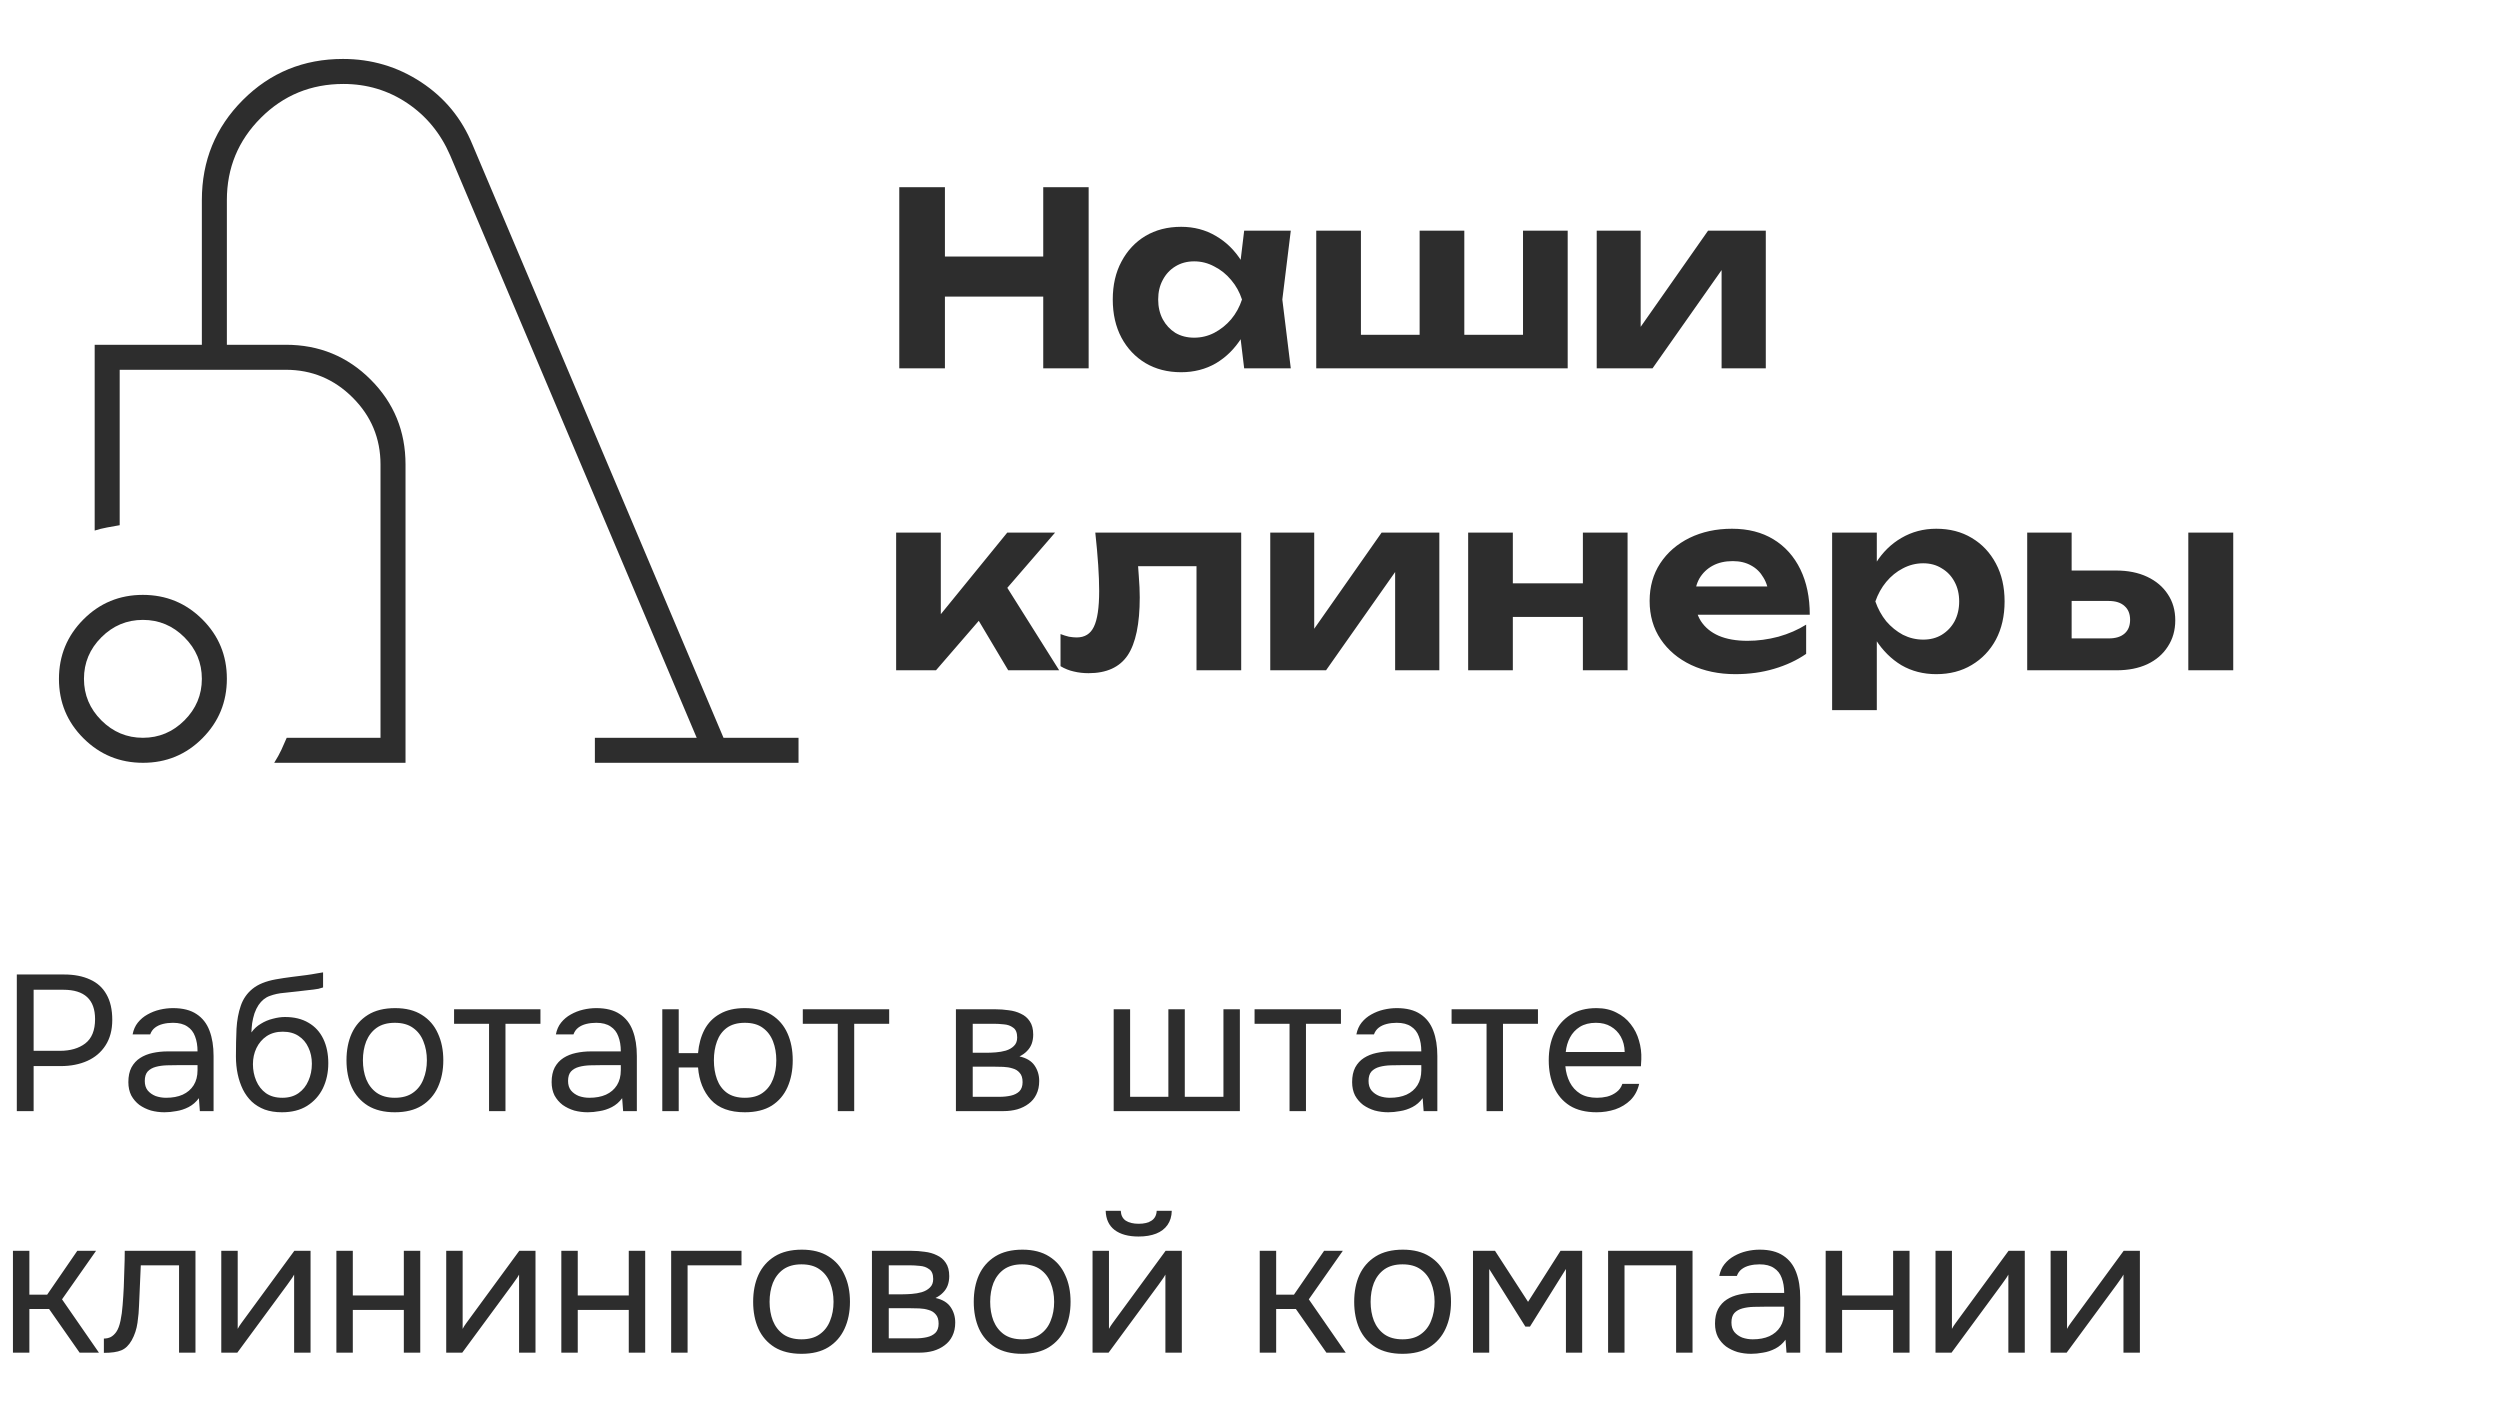
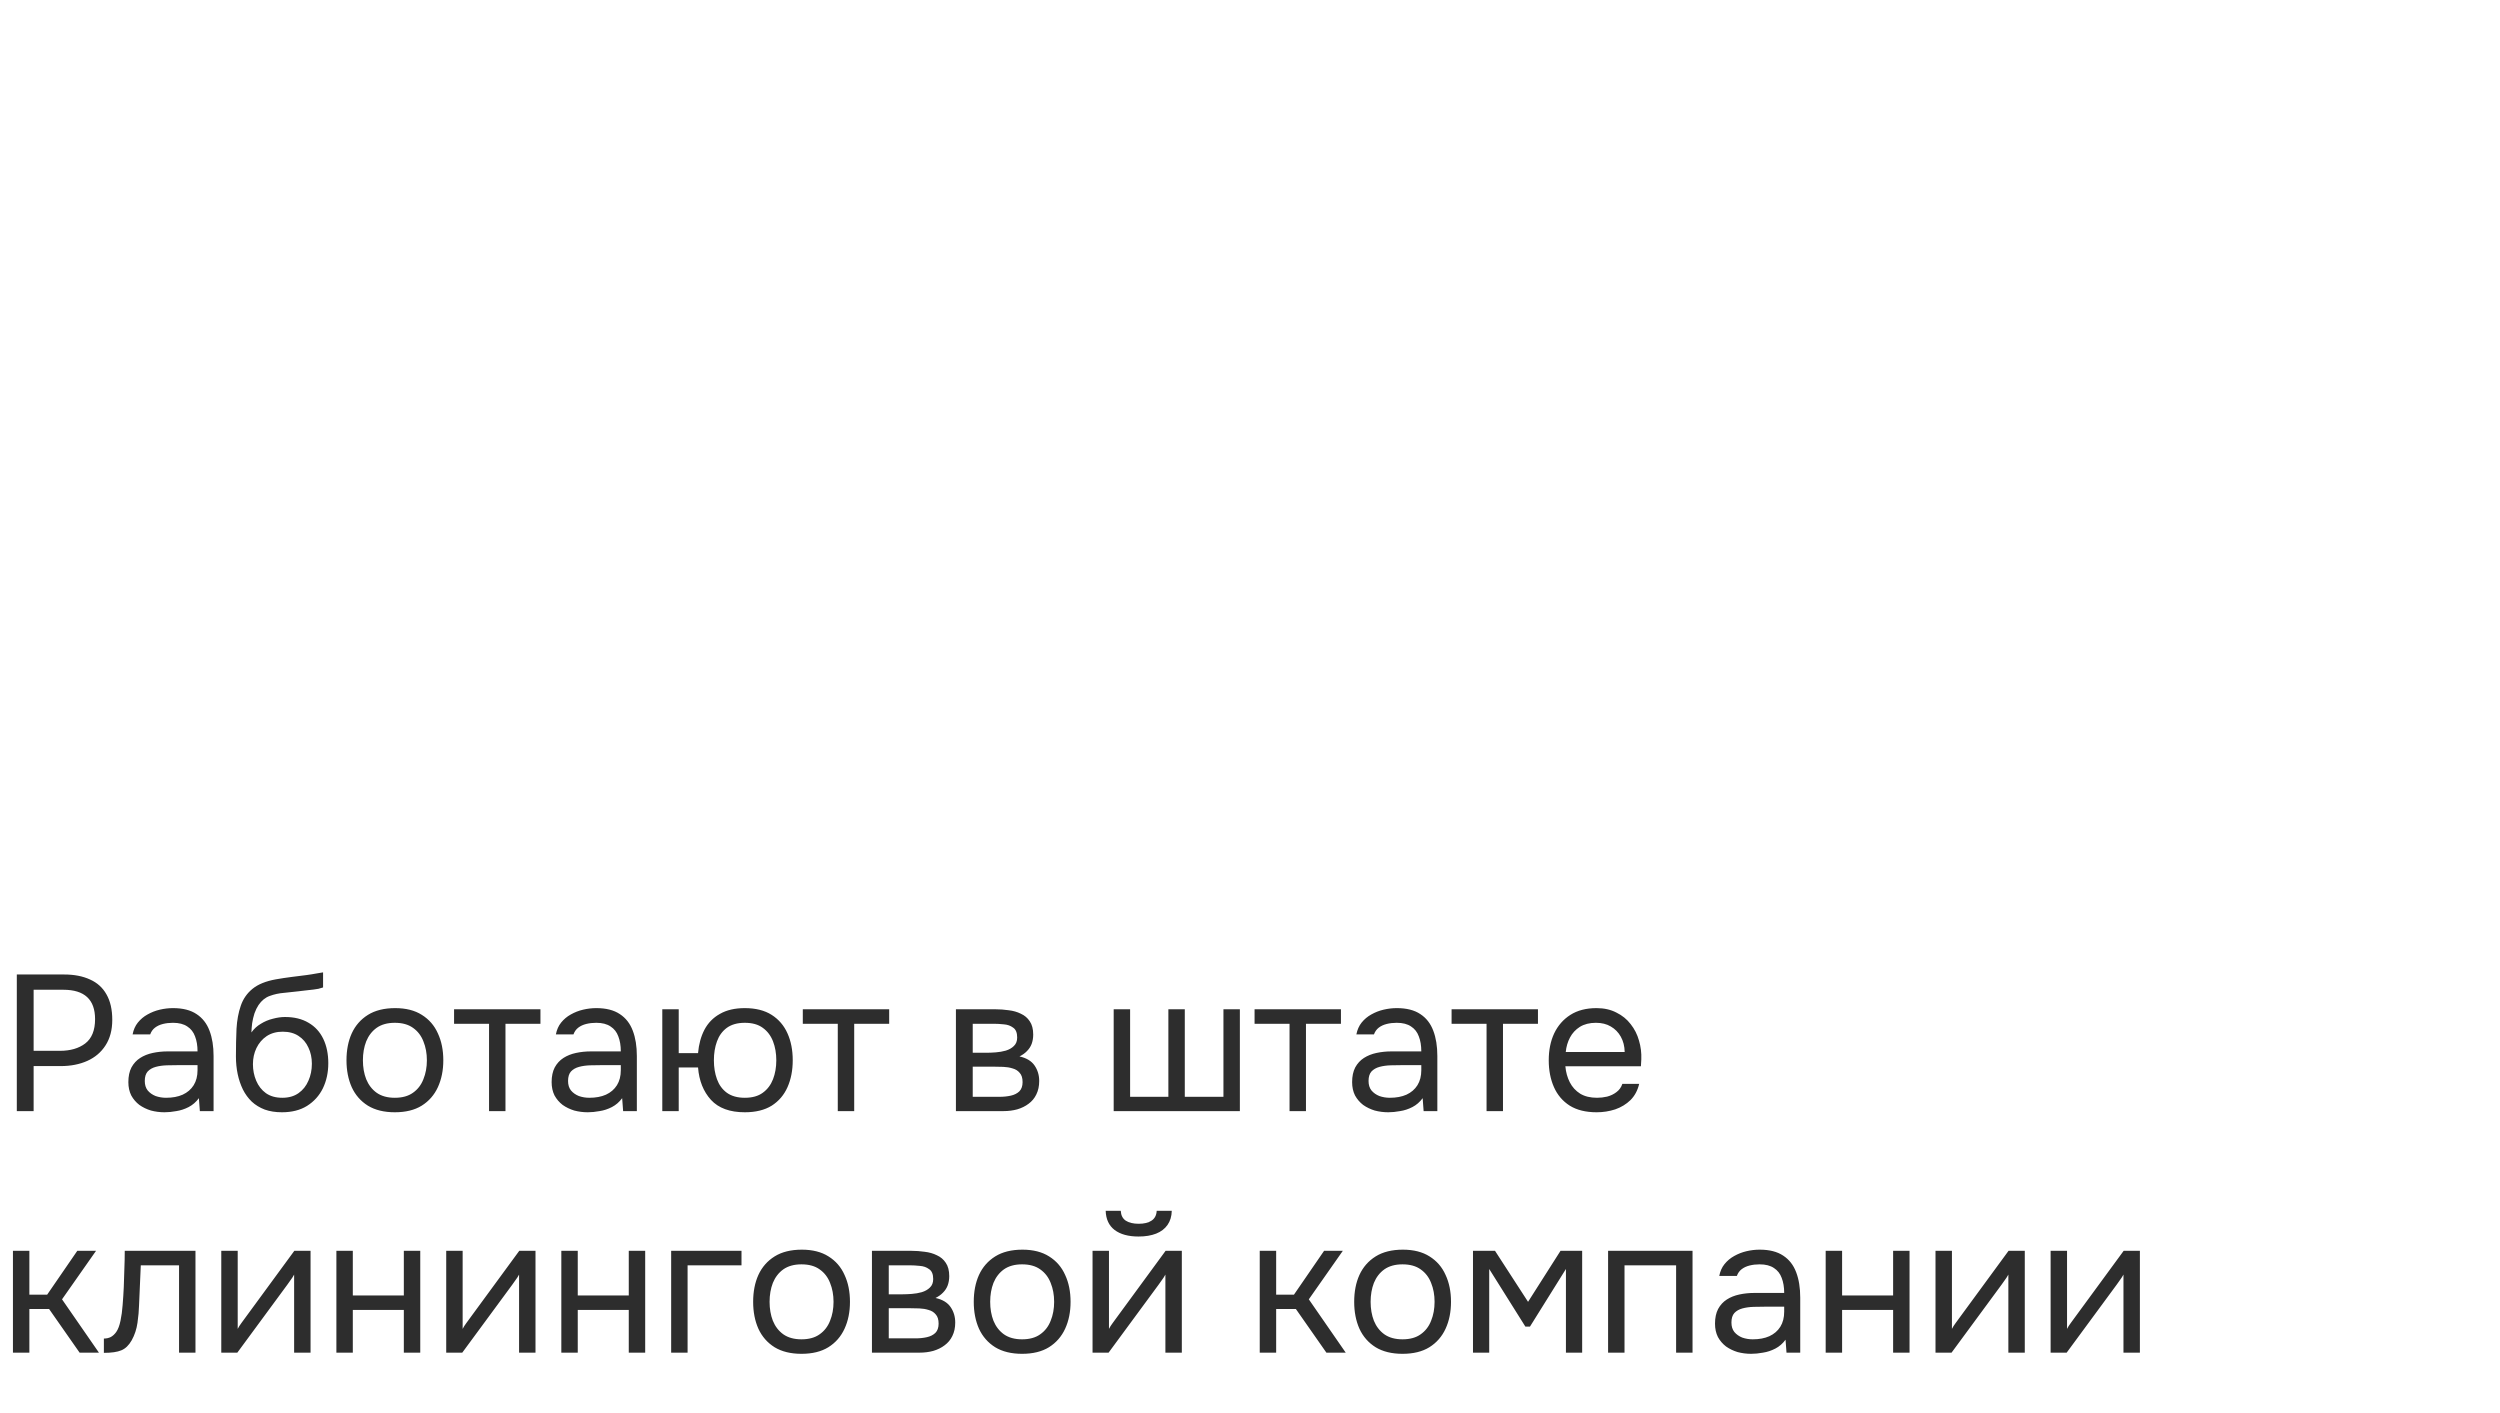
<svg xmlns="http://www.w3.org/2000/svg" width="207" height="117" viewBox="0 0 207 117" fill="none">
-   <path d="M11.842 63.16C9.913 63.16 8.271 62.485 6.915 61.135C5.559 59.785 4.881 58.146 4.881 56.217C4.881 54.288 5.556 52.646 6.906 51.29C8.256 49.934 9.895 49.256 11.824 49.256C13.753 49.256 15.395 49.931 16.751 51.281C18.107 52.631 18.785 54.27 18.785 56.199C18.785 58.128 18.11 59.77 16.76 61.126C15.41 62.482 13.771 63.16 11.842 63.16ZM11.833 61.089C13.164 61.089 14.31 60.608 15.272 59.647C16.233 58.685 16.714 57.539 16.714 56.208C16.714 54.877 16.233 53.73 15.272 52.769C14.31 51.807 13.164 51.327 11.833 51.327C10.502 51.327 9.355 51.807 8.394 52.769C7.432 53.73 6.952 54.877 6.952 56.208C6.952 57.539 7.432 58.685 8.394 59.647C9.355 60.608 10.502 61.089 11.833 61.089ZM22.705 63.16C22.951 62.766 23.149 62.408 23.297 62.088C23.444 61.767 23.592 61.434 23.74 61.089H31.506V38.458C31.506 36.302 30.738 34.456 29.203 32.921C27.668 31.386 25.822 30.618 23.666 30.618H9.91V43.487C9.614 43.536 9.269 43.598 8.875 43.672C8.48 43.746 8.135 43.832 7.839 43.931V28.547H16.714V16.566C16.714 13.306 17.846 10.544 20.11 8.279C22.375 6.013 25.136 4.881 28.394 4.881C30.765 4.881 32.923 5.522 34.871 6.804C36.819 8.086 38.236 9.811 39.124 11.981L59.906 61.089H66.118V63.16H49.256V61.089H57.687L37.275 12.868C36.486 11.044 35.302 9.602 33.725 8.542C32.147 7.482 30.382 6.952 28.431 6.952C25.747 6.952 23.469 7.888 21.595 9.762C19.722 11.636 18.785 13.904 18.785 16.566V28.547H23.666C26.427 28.547 28.769 29.509 30.692 31.432C32.615 33.355 33.577 35.697 33.577 38.458V63.16H22.705Z" fill="#2D2D2D" />
-   <path d="M74.46 15.5H78.24V30.5H74.46V15.5ZM86.38 15.5H90.14V30.5H86.38V15.5ZM76.56 21.24H87.98V24.56H76.56V21.24ZM103.017 30.5L102.517 26.36L103.057 24.8L102.517 23.26L103.017 19.1H106.877L106.177 24.8L106.877 30.5H103.017ZM103.937 24.8C103.737 26.013 103.357 27.073 102.797 27.98C102.237 28.873 101.53 29.573 100.677 30.08C99.824 30.573 98.864 30.82 97.797 30.82C96.677 30.82 95.69 30.567 94.837 30.06C93.997 29.553 93.337 28.853 92.857 27.96C92.377 27.053 92.137 26 92.137 24.8C92.137 23.6 92.377 22.553 92.857 21.66C93.337 20.753 93.997 20.047 94.837 19.54C95.69 19.033 96.677 18.78 97.797 18.78C98.864 18.78 99.824 19.033 100.677 19.54C101.53 20.033 102.237 20.727 102.797 21.62C103.37 22.513 103.75 23.573 103.937 24.8ZM95.897 24.8C95.897 25.413 96.024 25.96 96.277 26.44C96.53 26.907 96.877 27.28 97.317 27.56C97.77 27.827 98.29 27.96 98.877 27.96C99.464 27.96 100.017 27.827 100.537 27.56C101.07 27.28 101.537 26.907 101.937 26.44C102.337 25.96 102.637 25.413 102.837 24.8C102.637 24.187 102.337 23.647 101.937 23.18C101.537 22.7 101.07 22.327 100.537 22.06C100.017 21.78 99.464 21.64 98.877 21.64C98.29 21.64 97.77 21.78 97.317 22.06C96.877 22.327 96.53 22.7 96.277 23.18C96.024 23.647 95.897 24.187 95.897 24.8ZM108.985 30.5V19.1H112.685V28.84L111.565 27.72H118.465L117.545 28.84V19.1H121.245V28.84L120.225 27.72H127.225L126.105 28.84V19.1H129.805V30.5H108.985ZM132.208 30.5V19.1H135.848V28.5L135.008 28.26L141.428 19.1H146.208V30.5H142.548V20.88L143.408 21.14L136.828 30.5H132.208ZM74.2 55.5V44.1H77.9V52.56L76.82 52.18L83.4 44.1H87.36L77.5 55.5H74.2ZM83.48 55.5L80.16 49.92L82.92 47.9L87.7 55.5H83.48ZM90.691 44.1H102.771V55.5H99.071V45.18L100.771 46.88H92.551L94.131 45.46C94.197 46.273 94.251 47.013 94.291 47.68C94.344 48.333 94.371 48.927 94.371 49.46C94.371 51.66 94.037 53.26 93.371 54.26C92.704 55.247 91.624 55.74 90.131 55.74C89.704 55.74 89.297 55.693 88.911 55.6C88.537 55.52 88.171 55.373 87.811 55.16V52.5C88.051 52.593 88.284 52.667 88.511 52.72C88.751 52.76 88.964 52.78 89.151 52.78C89.817 52.78 90.291 52.487 90.571 51.9C90.864 51.3 91.011 50.313 91.011 48.94C91.011 48.3 90.984 47.58 90.931 46.78C90.877 45.967 90.797 45.073 90.691 44.1ZM105.177 55.5V44.1H108.817V53.5L107.977 53.26L114.397 44.1H119.177V55.5H115.517V45.88L116.377 46.14L109.797 55.5H105.177ZM121.563 44.1H125.263V55.5H121.563V44.1ZM131.063 44.1H134.763V55.5H131.063V44.1ZM123.683 48.3H132.483V51.08H123.683V48.3ZM143.689 55.82C142.329 55.82 141.109 55.567 140.029 55.06C138.963 54.553 138.123 53.847 137.509 52.94C136.896 52.033 136.589 50.973 136.589 49.76C136.589 48.573 136.883 47.533 137.469 46.64C138.056 45.747 138.863 45.047 139.889 44.54C140.929 44.033 142.103 43.78 143.409 43.78C144.743 43.78 145.889 44.073 146.849 44.66C147.809 45.247 148.549 46.073 149.069 47.14C149.589 48.207 149.849 49.46 149.849 50.9H139.569V48.56H147.809L146.469 49.4C146.429 48.773 146.276 48.247 146.009 47.82C145.756 47.38 145.416 47.047 144.989 46.82C144.563 46.58 144.056 46.46 143.469 46.46C142.829 46.46 142.276 46.587 141.809 46.84C141.343 47.093 140.976 47.447 140.709 47.9C140.456 48.353 140.329 48.88 140.329 49.48C140.329 50.24 140.496 50.887 140.829 51.42C141.176 51.953 141.669 52.36 142.309 52.64C142.963 52.92 143.756 53.06 144.689 53.06C145.543 53.06 146.396 52.947 147.249 52.72C148.103 52.48 148.869 52.147 149.549 51.72V54.14C148.776 54.673 147.889 55.087 146.889 55.38C145.903 55.673 144.836 55.82 143.689 55.82ZM151.7 44.1H155.4V47.54L155.26 48.02V50.98L155.4 51.86V58.8H151.7V44.1ZM154.18 49.8C154.38 48.573 154.76 47.513 155.32 46.62C155.88 45.727 156.587 45.033 157.44 44.54C158.307 44.033 159.267 43.78 160.32 43.78C161.44 43.78 162.42 44.033 163.26 44.54C164.113 45.047 164.78 45.753 165.26 46.66C165.74 47.553 165.98 48.6 165.98 49.8C165.98 51 165.74 52.053 165.26 52.96C164.78 53.853 164.113 54.553 163.26 55.06C162.42 55.567 161.44 55.82 160.32 55.82C159.253 55.82 158.293 55.573 157.44 55.08C156.6 54.573 155.893 53.873 155.32 52.98C154.76 52.073 154.38 51.013 154.18 49.8ZM162.22 49.8C162.22 49.187 162.093 48.647 161.84 48.18C161.587 47.7 161.233 47.327 160.78 47.06C160.34 46.78 159.827 46.64 159.24 46.64C158.653 46.64 158.093 46.78 157.56 47.06C157.04 47.327 156.58 47.7 156.18 48.18C155.793 48.647 155.493 49.187 155.28 49.8C155.493 50.413 155.793 50.96 156.18 51.44C156.58 51.907 157.04 52.28 157.56 52.56C158.093 52.827 158.653 52.96 159.24 52.96C159.827 52.96 160.34 52.827 160.78 52.56C161.233 52.28 161.587 51.907 161.84 51.44C162.093 50.96 162.22 50.413 162.22 49.8ZM181.192 44.1H184.912V55.5H181.192V44.1ZM167.852 55.5V44.1H171.532V54.56L170.372 52.86H174.612C175.172 52.86 175.606 52.727 175.912 52.46C176.219 52.193 176.372 51.813 176.372 51.32C176.372 50.827 176.219 50.447 175.912 50.18C175.606 49.9 175.172 49.76 174.612 49.76H170.372V47.24H175.212C176.199 47.24 177.059 47.413 177.792 47.76C178.526 48.107 179.092 48.587 179.492 49.2C179.906 49.813 180.112 50.533 180.112 51.36C180.112 52.187 179.906 52.913 179.492 53.54C179.092 54.167 178.526 54.653 177.792 55C177.072 55.333 176.226 55.5 175.252 55.5H167.852Z" fill="#2D2D2D" />
  <path d="M1.392 92V80.688H5.312C6.144 80.688 6.859 80.827 7.456 81.104C8.053 81.371 8.507 81.781 8.816 82.336C9.136 82.891 9.296 83.595 9.296 84.448C9.296 85.28 9.109 85.984 8.736 86.56C8.373 87.125 7.872 87.552 7.232 87.84C6.592 88.128 5.856 88.272 5.024 88.272H2.784V92H1.392ZM2.784 87.008H4.96C5.824 87.008 6.523 86.805 7.056 86.4C7.6 85.984 7.872 85.312 7.872 84.384C7.872 83.573 7.653 82.965 7.216 82.56C6.779 82.155 6.123 81.952 5.248 81.952H2.784V87.008ZM13.62 92.096C13.236 92.096 12.862 92.048 12.5 91.952C12.148 91.845 11.828 91.691 11.54 91.488C11.262 91.275 11.038 91.013 10.868 90.704C10.708 90.384 10.628 90.016 10.628 89.6C10.628 89.12 10.713 88.715 10.884 88.384C11.065 88.053 11.305 87.792 11.604 87.6C11.902 87.408 12.249 87.269 12.644 87.184C13.038 87.099 13.449 87.056 13.876 87.056H16.356C16.356 86.576 16.286 86.16 16.148 85.808C16.02 85.456 15.806 85.184 15.508 84.992C15.209 84.789 14.814 84.688 14.324 84.688C14.025 84.688 13.748 84.72 13.492 84.784C13.236 84.848 13.017 84.949 12.836 85.088C12.654 85.227 12.521 85.413 12.436 85.648H10.98C11.054 85.264 11.198 84.939 11.412 84.672C11.636 84.395 11.902 84.171 12.212 84C12.532 83.819 12.873 83.685 13.236 83.6C13.598 83.515 13.961 83.472 14.324 83.472C15.134 83.472 15.785 83.637 16.276 83.968C16.766 84.288 17.124 84.747 17.348 85.344C17.572 85.931 17.684 86.629 17.684 87.44V92H16.548L16.468 90.928C16.233 91.248 15.95 91.493 15.62 91.664C15.289 91.835 14.948 91.947 14.596 92C14.254 92.064 13.929 92.096 13.62 92.096ZM13.748 90.896C14.281 90.896 14.74 90.811 15.124 90.64C15.518 90.459 15.822 90.197 16.036 89.856C16.249 89.515 16.356 89.099 16.356 88.608V88.192H14.868C14.516 88.192 14.169 88.197 13.828 88.208C13.486 88.219 13.177 88.261 12.9 88.336C12.622 88.411 12.398 88.539 12.228 88.72C12.068 88.901 11.988 89.163 11.988 89.504C11.988 89.824 12.068 90.085 12.228 90.288C12.398 90.491 12.617 90.645 12.884 90.752C13.161 90.848 13.449 90.896 13.748 90.896ZM23.343 92.096C22.809 92.096 22.335 92.021 21.919 91.872C21.503 91.712 21.145 91.493 20.847 91.216C20.548 90.928 20.303 90.592 20.111 90.208C19.919 89.813 19.775 89.387 19.679 88.928C19.583 88.469 19.535 87.984 19.535 87.472C19.535 86.651 19.551 85.888 19.583 85.184C19.625 84.469 19.743 83.835 19.935 83.28C20.127 82.715 20.452 82.245 20.911 81.872C21.369 81.499 22.015 81.237 22.847 81.088C23.273 81.013 23.695 80.949 24.111 80.896C24.527 80.843 24.948 80.789 25.375 80.736C25.513 80.715 25.657 80.693 25.807 80.672C25.956 80.651 26.111 80.624 26.271 80.592C26.441 80.56 26.601 80.533 26.751 80.512V81.76C26.633 81.803 26.505 81.84 26.367 81.872C26.239 81.893 26.1 81.915 25.951 81.936C25.812 81.957 25.668 81.973 25.519 81.984C25.38 81.995 25.241 82.011 25.103 82.032C24.964 82.043 24.831 82.059 24.703 82.08C24.329 82.123 23.935 82.165 23.519 82.208C23.103 82.24 22.708 82.325 22.335 82.464C21.972 82.592 21.663 82.843 21.407 83.216C21.279 83.408 21.167 83.637 21.071 83.904C20.985 84.171 20.921 84.443 20.879 84.72C20.847 84.987 20.825 85.243 20.815 85.488C21.028 85.189 21.289 84.949 21.599 84.768C21.908 84.576 22.239 84.437 22.591 84.352C22.943 84.256 23.279 84.208 23.599 84.208C24.367 84.208 25.017 84.368 25.551 84.688C26.084 84.997 26.489 85.44 26.767 86.016C27.044 86.592 27.183 87.264 27.183 88.032C27.183 88.8 27.033 89.493 26.735 90.112C26.436 90.72 25.999 91.205 25.423 91.568C24.857 91.92 24.164 92.096 23.343 92.096ZM23.375 90.896C23.908 90.896 24.356 90.768 24.719 90.512C25.081 90.256 25.353 89.915 25.535 89.488C25.727 89.061 25.823 88.592 25.823 88.08C25.823 87.579 25.727 87.131 25.535 86.736C25.353 86.331 25.081 86.011 24.719 85.776C24.367 85.541 23.929 85.424 23.407 85.424C22.895 85.424 22.452 85.547 22.079 85.792C21.716 86.037 21.433 86.368 21.231 86.784C21.039 87.189 20.943 87.632 20.943 88.112C20.943 88.603 21.033 89.061 21.215 89.488C21.396 89.915 21.663 90.256 22.015 90.512C22.377 90.768 22.831 90.896 23.375 90.896ZM32.69 92.096C31.804 92.096 31.063 91.915 30.465 91.552C29.868 91.179 29.42 90.667 29.122 90.016C28.834 89.365 28.689 88.624 28.689 87.792C28.689 86.949 28.834 86.208 29.122 85.568C29.42 84.917 29.868 84.405 30.465 84.032C31.063 83.659 31.815 83.472 32.721 83.472C33.607 83.472 34.343 83.659 34.929 84.032C35.527 84.405 35.969 84.917 36.258 85.568C36.556 86.208 36.706 86.949 36.706 87.792C36.706 88.624 36.556 89.365 36.258 90.016C35.959 90.667 35.511 91.179 34.913 91.552C34.327 91.915 33.586 92.096 32.69 92.096ZM32.69 90.896C33.308 90.896 33.809 90.757 34.194 90.48C34.588 90.203 34.876 89.829 35.057 89.36C35.249 88.891 35.346 88.368 35.346 87.792C35.346 87.216 35.249 86.693 35.057 86.224C34.876 85.755 34.588 85.381 34.194 85.104C33.809 84.827 33.308 84.688 32.69 84.688C32.081 84.688 31.58 84.827 31.186 85.104C30.802 85.381 30.514 85.755 30.322 86.224C30.14 86.693 30.049 87.216 30.049 87.792C30.049 88.368 30.14 88.891 30.322 89.36C30.514 89.829 30.802 90.203 31.186 90.48C31.58 90.757 32.081 90.896 32.69 90.896ZM40.493 92V84.768H37.597V83.568H44.749V84.768H41.853V92H40.493ZM48.667 92.096C48.283 92.096 47.909 92.048 47.547 91.952C47.195 91.845 46.875 91.691 46.587 91.488C46.309 91.275 46.085 91.013 45.915 90.704C45.755 90.384 45.675 90.016 45.675 89.6C45.675 89.12 45.76 88.715 45.931 88.384C46.112 88.053 46.352 87.792 46.651 87.6C46.949 87.408 47.296 87.269 47.691 87.184C48.085 87.099 48.496 87.056 48.923 87.056H51.403C51.403 86.576 51.333 86.16 51.195 85.808C51.067 85.456 50.853 85.184 50.555 84.992C50.256 84.789 49.861 84.688 49.371 84.688C49.072 84.688 48.795 84.72 48.539 84.784C48.283 84.848 48.064 84.949 47.883 85.088C47.701 85.227 47.568 85.413 47.483 85.648H46.027C46.101 85.264 46.245 84.939 46.459 84.672C46.683 84.395 46.949 84.171 47.259 84C47.579 83.819 47.92 83.685 48.283 83.6C48.645 83.515 49.008 83.472 49.371 83.472C50.181 83.472 50.832 83.637 51.323 83.968C51.813 84.288 52.171 84.747 52.395 85.344C52.619 85.931 52.731 86.629 52.731 87.44V92H51.595L51.515 90.928C51.28 91.248 50.997 91.493 50.667 91.664C50.336 91.835 49.995 91.947 49.643 92C49.301 92.064 48.976 92.096 48.667 92.096ZM48.795 90.896C49.328 90.896 49.787 90.811 50.171 90.64C50.565 90.459 50.869 90.197 51.083 89.856C51.296 89.515 51.403 89.099 51.403 88.608V88.192H49.915C49.563 88.192 49.216 88.197 48.875 88.208C48.533 88.219 48.224 88.261 47.947 88.336C47.669 88.411 47.445 88.539 47.275 88.72C47.115 88.901 47.035 89.163 47.035 89.504C47.035 89.824 47.115 90.085 47.275 90.288C47.445 90.491 47.664 90.645 47.931 90.752C48.208 90.848 48.496 90.896 48.795 90.896ZM61.67 92.096C60.432 92.096 59.499 91.755 58.87 91.072C58.24 90.379 57.883 89.483 57.798 88.384H56.198V92H54.838V83.568H56.198V87.2H57.798C57.862 86.464 58.038 85.819 58.326 85.264C58.624 84.699 59.051 84.261 59.606 83.952C60.16 83.632 60.848 83.472 61.67 83.472C62.566 83.472 63.307 83.659 63.894 84.032C64.48 84.405 64.918 84.917 65.206 85.568C65.494 86.208 65.638 86.949 65.638 87.792C65.638 88.624 65.494 89.365 65.206 90.016C64.918 90.667 64.48 91.179 63.894 91.552C63.307 91.915 62.566 92.096 61.67 92.096ZM61.67 90.896C62.288 90.896 62.784 90.757 63.158 90.48C63.542 90.203 63.824 89.829 64.006 89.36C64.187 88.891 64.278 88.368 64.278 87.792C64.278 87.216 64.187 86.693 64.006 86.224C63.824 85.755 63.542 85.381 63.158 85.104C62.784 84.827 62.288 84.688 61.67 84.688C61.062 84.688 60.566 84.827 60.182 85.104C59.808 85.381 59.536 85.755 59.366 86.224C59.195 86.693 59.11 87.216 59.11 87.792C59.11 88.368 59.195 88.891 59.366 89.36C59.536 89.829 59.808 90.203 60.182 90.48C60.566 90.757 61.062 90.896 61.67 90.896ZM69.368 92V84.768H66.472V83.568H73.624V84.768H70.728V92H69.368ZM79.15 92V83.568H82.414C82.787 83.568 83.156 83.595 83.518 83.648C83.891 83.691 84.228 83.787 84.526 83.936C84.835 84.075 85.081 84.283 85.262 84.56C85.454 84.837 85.55 85.205 85.55 85.664C85.55 85.941 85.507 86.197 85.422 86.432C85.337 86.656 85.209 86.853 85.038 87.024C84.878 87.195 84.67 87.344 84.414 87.472C84.99 87.6 85.406 87.851 85.662 88.224C85.918 88.597 86.046 89.024 86.046 89.504C86.046 89.931 85.966 90.304 85.806 90.624C85.657 90.933 85.444 91.189 85.166 91.392C84.9 91.595 84.585 91.749 84.222 91.856C83.87 91.952 83.492 92 83.086 92H79.15ZM80.542 90.816H82.766C83.097 90.816 83.406 90.784 83.694 90.72C83.982 90.656 84.217 90.539 84.398 90.368C84.579 90.187 84.67 89.931 84.67 89.6C84.67 89.259 84.59 89.003 84.43 88.832C84.281 88.651 84.084 88.528 83.838 88.464C83.603 88.389 83.347 88.347 83.07 88.336C82.793 88.325 82.531 88.32 82.286 88.32H80.542V90.816ZM80.542 87.168H81.71C81.924 87.168 82.169 87.157 82.446 87.136C82.734 87.115 83.011 87.067 83.278 86.992C83.555 86.907 83.779 86.779 83.95 86.608C84.132 86.437 84.222 86.203 84.222 85.904C84.222 85.509 84.11 85.237 83.886 85.088C83.673 84.928 83.417 84.837 83.118 84.816C82.82 84.784 82.542 84.768 82.286 84.768H80.542V87.168ZM92.213 92V83.568H93.573V90.816H96.741V83.568H98.101V90.816H101.301V83.568H102.661V92H92.213ZM106.774 92V84.768H103.878V83.568H111.03V84.768H108.134V92H106.774ZM114.948 92.096C114.564 92.096 114.191 92.048 113.828 91.952C113.476 91.845 113.156 91.691 112.868 91.488C112.591 91.275 112.367 91.013 112.196 90.704C112.036 90.384 111.956 90.016 111.956 89.6C111.956 89.12 112.041 88.715 112.212 88.384C112.393 88.053 112.633 87.792 112.932 87.6C113.231 87.408 113.577 87.269 113.972 87.184C114.367 87.099 114.777 87.056 115.204 87.056H117.684C117.684 86.576 117.615 86.16 117.476 85.808C117.348 85.456 117.135 85.184 116.836 84.992C116.537 84.789 116.143 84.688 115.652 84.688C115.353 84.688 115.076 84.72 114.82 84.784C114.564 84.848 114.345 84.949 114.164 85.088C113.983 85.227 113.849 85.413 113.764 85.648H112.308C112.383 85.264 112.527 84.939 112.74 84.672C112.964 84.395 113.231 84.171 113.54 84C113.86 83.819 114.201 83.685 114.564 83.6C114.927 83.515 115.289 83.472 115.652 83.472C116.463 83.472 117.113 83.637 117.604 83.968C118.095 84.288 118.452 84.747 118.676 85.344C118.9 85.931 119.012 86.629 119.012 87.44V92H117.876L117.796 90.928C117.561 91.248 117.279 91.493 116.948 91.664C116.617 91.835 116.276 91.947 115.924 92C115.583 92.064 115.257 92.096 114.948 92.096ZM115.076 90.896C115.609 90.896 116.068 90.811 116.452 90.64C116.847 90.459 117.151 90.197 117.364 89.856C117.577 89.515 117.684 89.099 117.684 88.608V88.192H116.196C115.844 88.192 115.497 88.197 115.156 88.208C114.815 88.219 114.505 88.261 114.228 88.336C113.951 88.411 113.727 88.539 113.556 88.72C113.396 88.901 113.316 89.163 113.316 89.504C113.316 89.824 113.396 90.085 113.556 90.288C113.727 90.491 113.945 90.645 114.212 90.752C114.489 90.848 114.777 90.896 115.076 90.896ZM123.087 92V84.768H120.191V83.568H127.343V84.768H124.447V92H123.087ZM132.204 92.096C131.308 92.096 130.567 91.915 129.98 91.552C129.394 91.179 128.956 90.667 128.668 90.016C128.38 89.365 128.236 88.624 128.236 87.792C128.236 86.949 128.386 86.208 128.684 85.568C128.994 84.917 129.442 84.405 130.028 84.032C130.615 83.659 131.335 83.472 132.188 83.472C132.818 83.472 133.367 83.595 133.836 83.84C134.316 84.075 134.711 84.395 135.02 84.8C135.34 85.205 135.57 85.659 135.708 86.16C135.858 86.661 135.922 87.179 135.9 87.712C135.89 87.808 135.884 87.904 135.884 88C135.884 88.096 135.879 88.192 135.868 88.288H129.612C129.655 88.779 129.778 89.221 129.98 89.616C130.183 90.011 130.471 90.325 130.844 90.56C131.218 90.784 131.682 90.896 132.236 90.896C132.514 90.896 132.791 90.864 133.068 90.8C133.356 90.725 133.612 90.603 133.836 90.432C134.071 90.261 134.236 90.032 134.332 89.744H135.724C135.596 90.288 135.356 90.736 135.004 91.088C134.652 91.429 134.231 91.685 133.74 91.856C133.25 92.016 132.738 92.096 132.204 92.096ZM129.644 87.104H134.524C134.514 86.624 134.407 86.203 134.204 85.84C134.002 85.477 133.724 85.195 133.372 84.992C133.031 84.789 132.62 84.688 132.14 84.688C131.618 84.688 131.175 84.8 130.812 85.024C130.46 85.248 130.188 85.541 129.996 85.904C129.804 86.267 129.687 86.667 129.644 87.104ZM1.072 112V103.568H2.432V107.2H3.904L6.4 103.568H7.952L5.136 107.584L8.192 112H6.592L4.064 108.384H2.432V112H1.072ZM8.601 112.016V110.832C8.814 110.832 9.006 110.789 9.177 110.704C9.348 110.608 9.497 110.469 9.625 110.288C9.774 110.075 9.892 109.765 9.977 109.36C10.062 108.955 10.121 108.523 10.153 108.064C10.195 107.552 10.227 107.051 10.249 106.56C10.27 106.059 10.286 105.563 10.297 105.072C10.318 104.581 10.329 104.08 10.329 103.568H16.185V112H14.825V104.768H11.657C11.646 105.131 11.63 105.499 11.609 105.872C11.598 106.235 11.582 106.603 11.561 106.976C11.55 107.339 11.534 107.707 11.513 108.08C11.502 108.507 11.46 108.987 11.385 109.52C11.31 110.053 11.15 110.539 10.905 110.976C10.67 111.392 10.382 111.669 10.041 111.808C9.71 111.947 9.23 112.016 8.601 112.016ZM18.322 112V103.568H19.682V110.032C19.757 109.883 19.858 109.723 19.986 109.552C20.114 109.371 20.215 109.232 20.29 109.136L24.37 103.568H25.714V112H24.354V105.536C24.269 105.696 24.173 105.845 24.066 105.984C23.97 106.123 23.879 106.251 23.794 106.368L19.65 112H18.322ZM27.853 112V103.568H29.213V107.264H33.437V103.568H34.797V112H33.437V108.464H29.213V112H27.853ZM36.947 112V103.568H38.307V110.032C38.382 109.883 38.483 109.723 38.611 109.552C38.739 109.371 38.84 109.232 38.915 109.136L42.995 103.568H44.339V112H42.979V105.536C42.894 105.696 42.798 105.845 42.691 105.984C42.595 106.123 42.504 106.251 42.419 106.368L38.275 112H36.947ZM46.478 112V103.568H47.838V107.264H52.062V103.568H53.422V112H52.062V108.464H47.838V112H46.478ZM55.572 112V103.568H61.396V104.768H56.932V112H55.572ZM66.361 112.096C65.476 112.096 64.735 111.915 64.137 111.552C63.54 111.179 63.092 110.667 62.793 110.016C62.505 109.365 62.361 108.624 62.361 107.792C62.361 106.949 62.505 106.208 62.793 105.568C63.092 104.917 63.54 104.405 64.137 104.032C64.735 103.659 65.487 103.472 66.393 103.472C67.279 103.472 68.015 103.659 68.601 104.032C69.199 104.405 69.641 104.917 69.929 105.568C70.228 106.208 70.377 106.949 70.377 107.792C70.377 108.624 70.228 109.365 69.929 110.016C69.631 110.667 69.183 111.179 68.585 111.552C67.999 111.915 67.257 112.096 66.361 112.096ZM66.361 110.896C66.98 110.896 67.481 110.757 67.865 110.48C68.26 110.203 68.548 109.829 68.729 109.36C68.921 108.891 69.017 108.368 69.017 107.792C69.017 107.216 68.921 106.693 68.729 106.224C68.548 105.755 68.26 105.381 67.865 105.104C67.481 104.827 66.98 104.688 66.361 104.688C65.753 104.688 65.252 104.827 64.857 105.104C64.473 105.381 64.185 105.755 63.993 106.224C63.812 106.693 63.721 107.216 63.721 107.792C63.721 108.368 63.812 108.891 63.993 109.36C64.185 109.829 64.473 110.203 64.857 110.48C65.252 110.757 65.753 110.896 66.361 110.896ZM72.197 112V103.568H75.461C75.834 103.568 76.202 103.595 76.565 103.648C76.938 103.691 77.274 103.787 77.573 103.936C77.882 104.075 78.128 104.283 78.309 104.56C78.501 104.837 78.597 105.205 78.597 105.664C78.597 105.941 78.554 106.197 78.469 106.432C78.384 106.656 78.256 106.853 78.085 107.024C77.925 107.195 77.717 107.344 77.461 107.472C78.037 107.6 78.453 107.851 78.709 108.224C78.965 108.597 79.093 109.024 79.093 109.504C79.093 109.931 79.013 110.304 78.853 110.624C78.704 110.933 78.49 111.189 78.213 111.392C77.946 111.595 77.632 111.749 77.269 111.856C76.917 111.952 76.538 112 76.133 112H72.197ZM73.589 110.816H75.813C76.144 110.816 76.453 110.784 76.741 110.72C77.029 110.656 77.264 110.539 77.445 110.368C77.626 110.187 77.717 109.931 77.717 109.6C77.717 109.259 77.637 109.003 77.477 108.832C77.328 108.651 77.13 108.528 76.885 108.464C76.65 108.389 76.394 108.347 76.117 108.336C75.84 108.325 75.578 108.32 75.333 108.32H73.589V110.816ZM73.589 107.168H74.757C74.97 107.168 75.216 107.157 75.493 107.136C75.781 107.115 76.058 107.067 76.325 106.992C76.602 106.907 76.826 106.779 76.997 106.608C77.178 106.437 77.269 106.203 77.269 105.904C77.269 105.509 77.157 105.237 76.933 105.088C76.72 104.928 76.464 104.837 76.165 104.816C75.866 104.784 75.589 104.768 75.333 104.768H73.589V107.168ZM84.627 112.096C83.742 112.096 83 111.915 82.403 111.552C81.806 111.179 81.358 110.667 81.059 110.016C80.771 109.365 80.627 108.624 80.627 107.792C80.627 106.949 80.771 106.208 81.059 105.568C81.358 104.917 81.806 104.405 82.403 104.032C83 103.659 83.752 103.472 84.659 103.472C85.544 103.472 86.28 103.659 86.867 104.032C87.464 104.405 87.907 104.917 88.195 105.568C88.494 106.208 88.643 106.949 88.643 107.792C88.643 108.624 88.494 109.365 88.195 110.016C87.896 110.667 87.448 111.179 86.851 111.552C86.264 111.915 85.523 112.096 84.627 112.096ZM84.627 110.896C85.246 110.896 85.747 110.757 86.131 110.48C86.526 110.203 86.814 109.829 86.995 109.36C87.187 108.891 87.283 108.368 87.283 107.792C87.283 107.216 87.187 106.693 86.995 106.224C86.814 105.755 86.526 105.381 86.131 105.104C85.747 104.827 85.246 104.688 84.627 104.688C84.019 104.688 83.518 104.827 83.123 105.104C82.739 105.381 82.451 105.755 82.259 106.224C82.078 106.693 81.987 107.216 81.987 107.792C81.987 108.368 82.078 108.891 82.259 109.36C82.451 109.829 82.739 110.203 83.123 110.48C83.518 110.757 84.019 110.896 84.627 110.896ZM90.463 112V103.568H91.823V110.032C91.897 109.883 91.999 109.723 92.127 109.552C92.255 109.371 92.356 109.232 92.431 109.136L96.511 103.568H97.855V112H96.495V105.536C96.409 105.696 96.313 105.845 96.207 105.984C96.111 106.123 96.02 106.251 95.935 106.368L91.791 112H90.463ZM94.271 102.384C93.428 102.384 92.767 102.203 92.287 101.84C91.817 101.477 91.572 100.949 91.551 100.256H92.799C92.82 100.629 92.959 100.901 93.215 101.072C93.481 101.243 93.839 101.328 94.287 101.328C94.735 101.328 95.087 101.243 95.343 101.072C95.609 100.901 95.753 100.629 95.775 100.256H97.023C97.012 100.715 96.895 101.104 96.671 101.424C96.447 101.744 96.132 101.984 95.727 102.144C95.321 102.304 94.836 102.384 94.271 102.384ZM104.306 112V103.568H105.666V107.2H107.138L109.634 103.568H111.186L108.37 107.584L111.426 112H109.826L107.298 108.384H105.666V112H104.306ZM116.127 112.096C115.242 112.096 114.5 111.915 113.903 111.552C113.306 111.179 112.858 110.667 112.559 110.016C112.271 109.365 112.127 108.624 112.127 107.792C112.127 106.949 112.271 106.208 112.559 105.568C112.858 104.917 113.306 104.405 113.903 104.032C114.5 103.659 115.252 103.472 116.159 103.472C117.044 103.472 117.78 103.659 118.367 104.032C118.964 104.405 119.407 104.917 119.695 105.568C119.994 106.208 120.143 106.949 120.143 107.792C120.143 108.624 119.994 109.365 119.695 110.016C119.396 110.667 118.948 111.179 118.351 111.552C117.764 111.915 117.023 112.096 116.127 112.096ZM116.127 110.896C116.746 110.896 117.247 110.757 117.631 110.48C118.026 110.203 118.314 109.829 118.495 109.36C118.687 108.891 118.783 108.368 118.783 107.792C118.783 107.216 118.687 106.693 118.495 106.224C118.314 105.755 118.026 105.381 117.631 105.104C117.247 104.827 116.746 104.688 116.127 104.688C115.519 104.688 115.018 104.827 114.623 105.104C114.239 105.381 113.951 105.755 113.759 106.224C113.578 106.693 113.487 107.216 113.487 107.792C113.487 108.368 113.578 108.891 113.759 109.36C113.951 109.829 114.239 110.203 114.623 110.48C115.018 110.757 115.519 110.896 116.127 110.896ZM121.963 112V103.568H123.787L126.523 107.792L129.211 103.568H131.003V112H129.659V105.072L126.683 109.84H126.299L123.307 105.072V112H121.963ZM133.15 112V103.568H140.142V112H138.782V104.768H134.51V112H133.15ZM144.995 112.096C144.611 112.096 144.237 112.048 143.875 111.952C143.523 111.845 143.203 111.691 142.915 111.488C142.637 111.275 142.413 111.013 142.243 110.704C142.083 110.384 142.003 110.016 142.003 109.6C142.003 109.12 142.088 108.715 142.259 108.384C142.44 108.053 142.68 107.792 142.979 107.6C143.277 107.408 143.624 107.269 144.019 107.184C144.413 107.099 144.824 107.056 145.251 107.056H147.731C147.731 106.576 147.661 106.16 147.523 105.808C147.395 105.456 147.181 105.184 146.883 104.992C146.584 104.789 146.189 104.688 145.699 104.688C145.4 104.688 145.123 104.72 144.867 104.784C144.611 104.848 144.392 104.949 144.211 105.088C144.029 105.227 143.896 105.413 143.811 105.648H142.355C142.429 105.264 142.573 104.939 142.787 104.672C143.011 104.395 143.277 104.171 143.587 104C143.907 103.819 144.248 103.685 144.611 103.6C144.973 103.515 145.336 103.472 145.699 103.472C146.509 103.472 147.16 103.637 147.651 103.968C148.141 104.288 148.499 104.747 148.723 105.344C148.947 105.931 149.059 106.629 149.059 107.44V112H147.923L147.843 110.928C147.608 111.248 147.325 111.493 146.995 111.664C146.664 111.835 146.323 111.947 145.971 112C145.629 112.064 145.304 112.096 144.995 112.096ZM145.123 110.896C145.656 110.896 146.115 110.811 146.499 110.64C146.893 110.459 147.197 110.197 147.411 109.856C147.624 109.515 147.731 109.099 147.731 108.608V108.192H146.243C145.891 108.192 145.544 108.197 145.203 108.208C144.861 108.219 144.552 108.261 144.275 108.336C143.997 108.411 143.773 108.539 143.603 108.72C143.443 108.901 143.363 109.163 143.363 109.504C143.363 109.824 143.443 110.085 143.603 110.288C143.773 110.491 143.992 110.645 144.259 110.752C144.536 110.848 144.824 110.896 145.123 110.896ZM151.166 112V103.568H152.526V107.264H156.75V103.568H158.11V112H156.75V108.464H152.526V112H151.166ZM160.26 112V103.568H161.62V110.032C161.694 109.883 161.796 109.723 161.924 109.552C162.052 109.371 162.153 109.232 162.228 109.136L166.308 103.568H167.652V112H166.292V105.536C166.206 105.696 166.11 105.845 166.004 105.984C165.908 106.123 165.817 106.251 165.732 106.368L161.588 112H160.26ZM169.791 112V103.568H171.151V110.032C171.225 109.883 171.327 109.723 171.455 109.552C171.583 109.371 171.684 109.232 171.759 109.136L175.839 103.568H177.183V112H175.823V105.536C175.737 105.696 175.641 105.845 175.535 105.984C175.439 106.123 175.348 106.251 175.263 106.368L171.119 112H169.791Z" fill="#2D2D2D" />
</svg>